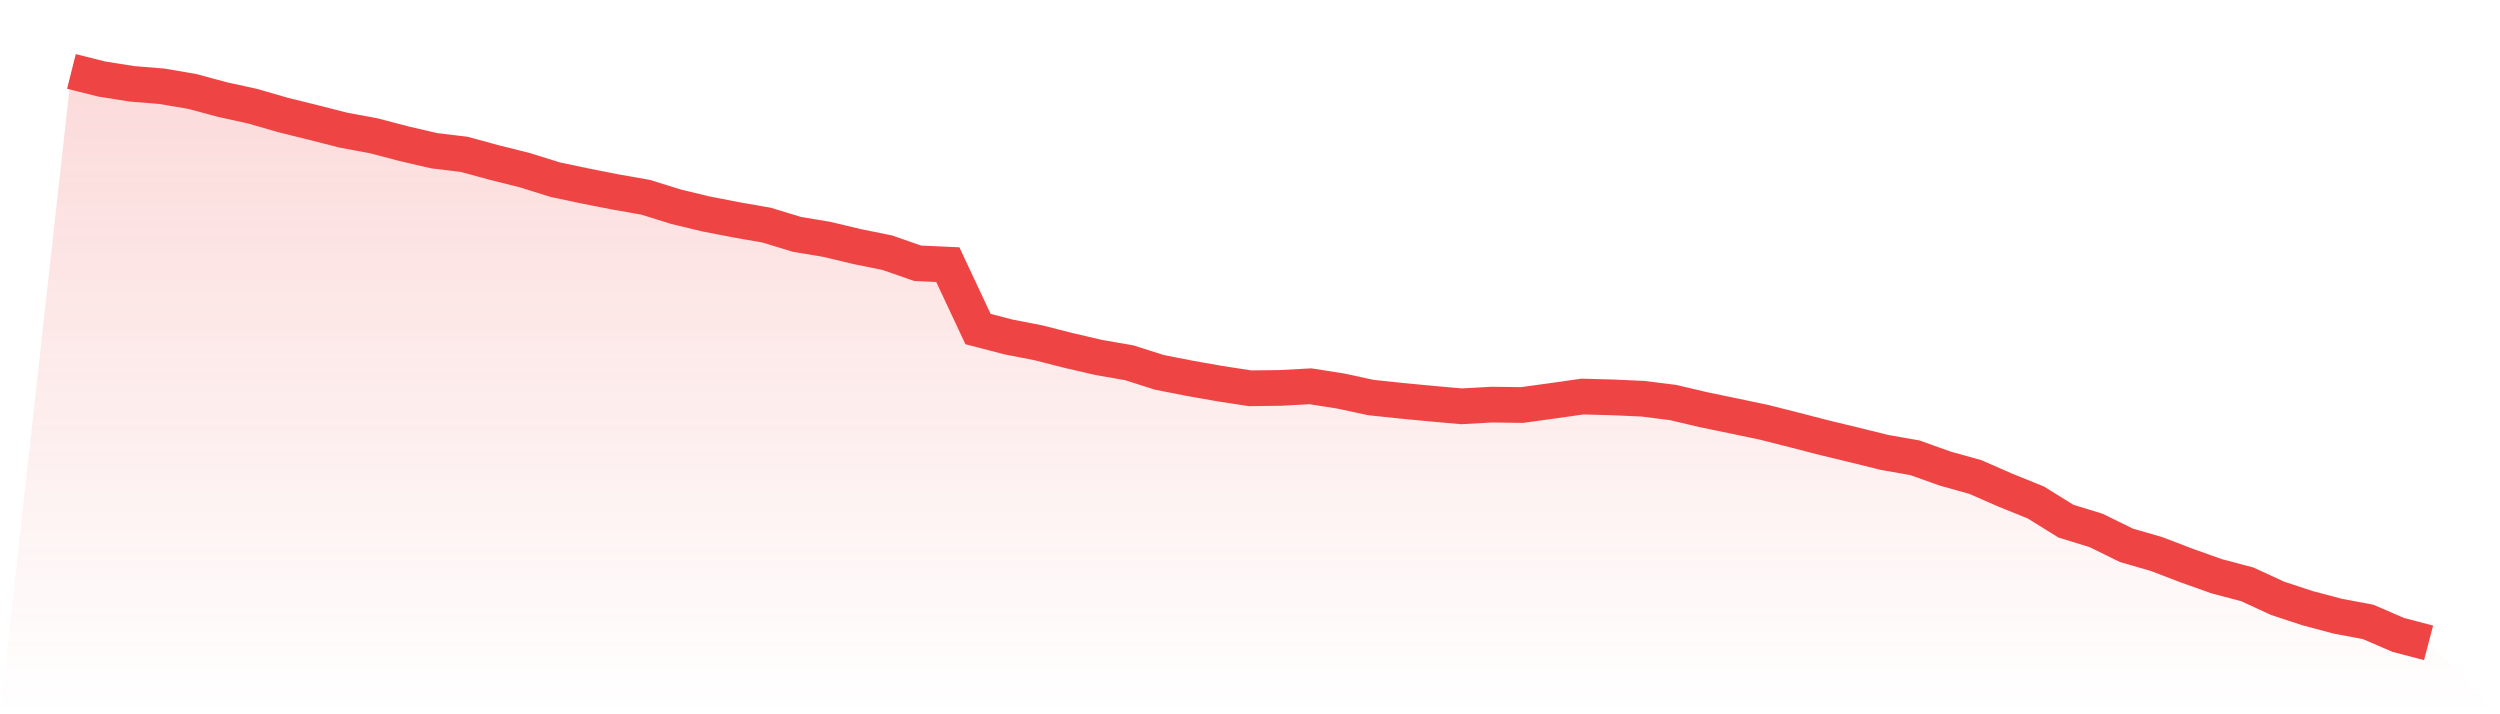
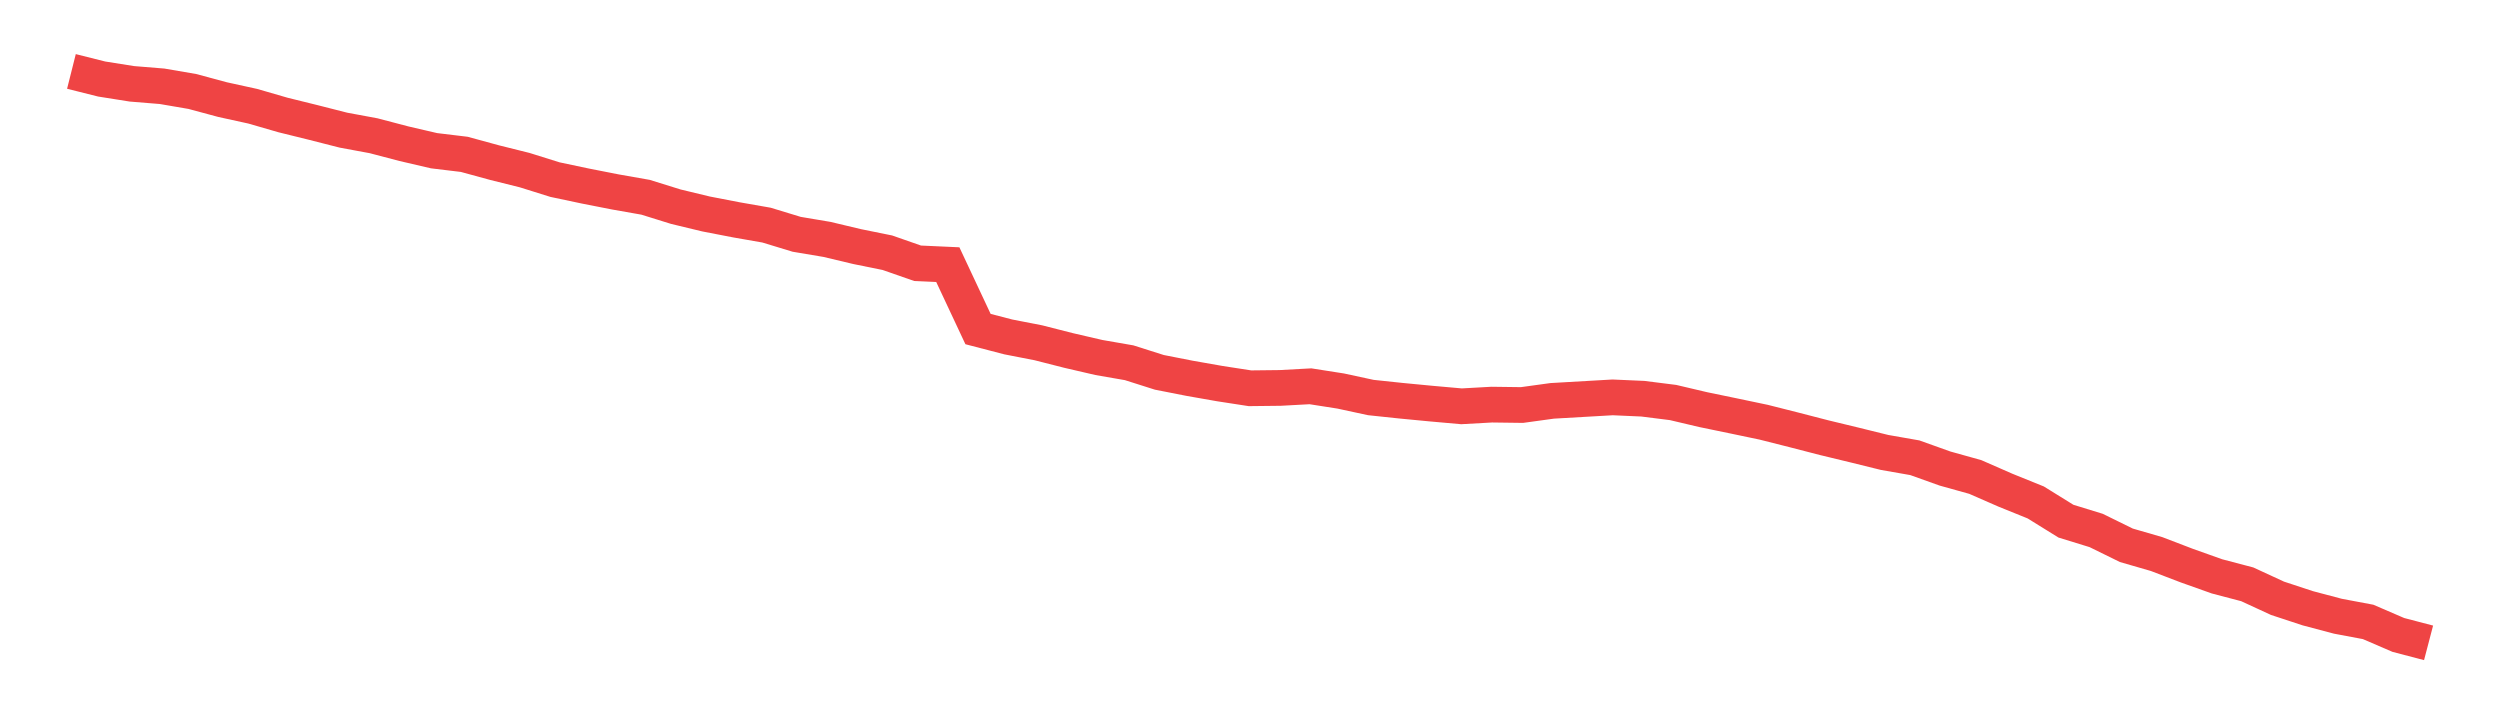
<svg xmlns="http://www.w3.org/2000/svg" viewBox="0 0 140 40">
  <defs>
    <linearGradient id="gradient" x1="0" x2="0" y1="0" y2="1">
      <stop offset="0%" stop-color="#ef4444" stop-opacity="0.2" />
      <stop offset="100%" stop-color="#ef4444" stop-opacity="0" />
    </linearGradient>
  </defs>
-   <path d="M4,4 L4,4 L5.692,4.425 L7.385,4.694 L9.077,4.832 L10.769,5.122 L12.462,5.578 L14.154,5.949 L15.846,6.439 L17.538,6.857 L19.231,7.288 L20.923,7.602 L22.615,8.046 L24.308,8.44 L26,8.644 L27.692,9.106 L29.385,9.528 L31.077,10.058 L32.769,10.416 L34.462,10.749 L36.154,11.047 L37.846,11.574 L39.538,11.982 L41.231,12.31 L42.923,12.606 L44.615,13.121 L46.308,13.406 L48,13.809 L49.692,14.152 L51.385,14.743 L53.077,14.82 L54.769,18.427 L56.462,18.867 L58.154,19.197 L59.846,19.628 L61.538,20.02 L63.231,20.314 L64.923,20.851 L66.615,21.184 L68.308,21.482 L70,21.743 L71.692,21.724 L73.385,21.632 L75.077,21.897 L76.769,22.262 L78.462,22.441 L80.154,22.603 L81.846,22.753 L83.538,22.659 L85.231,22.681 L86.923,22.448 L88.615,22.207 L90.308,22.253 L92,22.328 L93.692,22.541 L95.385,22.94 L97.077,23.29 L98.769,23.645 L100.462,24.073 L102.154,24.51 L103.846,24.919 L105.538,25.337 L107.231,25.634 L108.923,26.239 L110.615,26.711 L112.308,27.452 L114,28.136 L115.692,29.185 L117.385,29.706 L119.077,30.537 L120.769,31.027 L122.462,31.675 L124.154,32.277 L125.846,32.722 L127.538,33.503 L129.231,34.061 L130.923,34.509 L132.615,34.827 L134.308,35.557 L136,36 L140,40 L0,40 z" fill="url(#gradient)" />
-   <path d="M4,4 L4,4 L5.692,4.425 L7.385,4.694 L9.077,4.832 L10.769,5.122 L12.462,5.578 L14.154,5.949 L15.846,6.439 L17.538,6.857 L19.231,7.288 L20.923,7.602 L22.615,8.046 L24.308,8.44 L26,8.644 L27.692,9.106 L29.385,9.528 L31.077,10.058 L32.769,10.416 L34.462,10.749 L36.154,11.047 L37.846,11.574 L39.538,11.982 L41.231,12.31 L42.923,12.606 L44.615,13.121 L46.308,13.406 L48,13.809 L49.692,14.152 L51.385,14.743 L53.077,14.82 L54.769,18.427 L56.462,18.867 L58.154,19.197 L59.846,19.628 L61.538,20.02 L63.231,20.314 L64.923,20.851 L66.615,21.184 L68.308,21.482 L70,21.743 L71.692,21.724 L73.385,21.632 L75.077,21.897 L76.769,22.262 L78.462,22.441 L80.154,22.603 L81.846,22.753 L83.538,22.659 L85.231,22.681 L86.923,22.448 L88.615,22.207 L90.308,22.253 L92,22.328 L93.692,22.541 L95.385,22.94 L97.077,23.29 L98.769,23.645 L100.462,24.073 L102.154,24.51 L103.846,24.919 L105.538,25.337 L107.231,25.634 L108.923,26.239 L110.615,26.711 L112.308,27.452 L114,28.136 L115.692,29.185 L117.385,29.706 L119.077,30.537 L120.769,31.027 L122.462,31.675 L124.154,32.277 L125.846,32.722 L127.538,33.503 L129.231,34.061 L130.923,34.509 L132.615,34.827 L134.308,35.557 L136,36" fill="none" stroke="#ef4444" stroke-width="2" />
+   <path d="M4,4 L4,4 L5.692,4.425 L7.385,4.694 L9.077,4.832 L10.769,5.122 L12.462,5.578 L14.154,5.949 L15.846,6.439 L17.538,6.857 L19.231,7.288 L20.923,7.602 L22.615,8.046 L24.308,8.44 L26,8.644 L27.692,9.106 L29.385,9.528 L31.077,10.058 L32.769,10.416 L34.462,10.749 L36.154,11.047 L37.846,11.574 L39.538,11.982 L41.231,12.31 L42.923,12.606 L44.615,13.121 L46.308,13.406 L48,13.809 L49.692,14.152 L51.385,14.743 L53.077,14.82 L54.769,18.427 L56.462,18.867 L58.154,19.197 L59.846,19.628 L61.538,20.02 L63.231,20.314 L64.923,20.851 L66.615,21.184 L68.308,21.482 L70,21.743 L71.692,21.724 L73.385,21.632 L75.077,21.897 L76.769,22.262 L78.462,22.441 L80.154,22.603 L81.846,22.753 L83.538,22.659 L85.231,22.681 L86.923,22.448 L90.308,22.253 L92,22.328 L93.692,22.541 L95.385,22.94 L97.077,23.29 L98.769,23.645 L100.462,24.073 L102.154,24.51 L103.846,24.919 L105.538,25.337 L107.231,25.634 L108.923,26.239 L110.615,26.711 L112.308,27.452 L114,28.136 L115.692,29.185 L117.385,29.706 L119.077,30.537 L120.769,31.027 L122.462,31.675 L124.154,32.277 L125.846,32.722 L127.538,33.503 L129.231,34.061 L130.923,34.509 L132.615,34.827 L134.308,35.557 L136,36" fill="none" stroke="#ef4444" stroke-width="2" />
</svg>